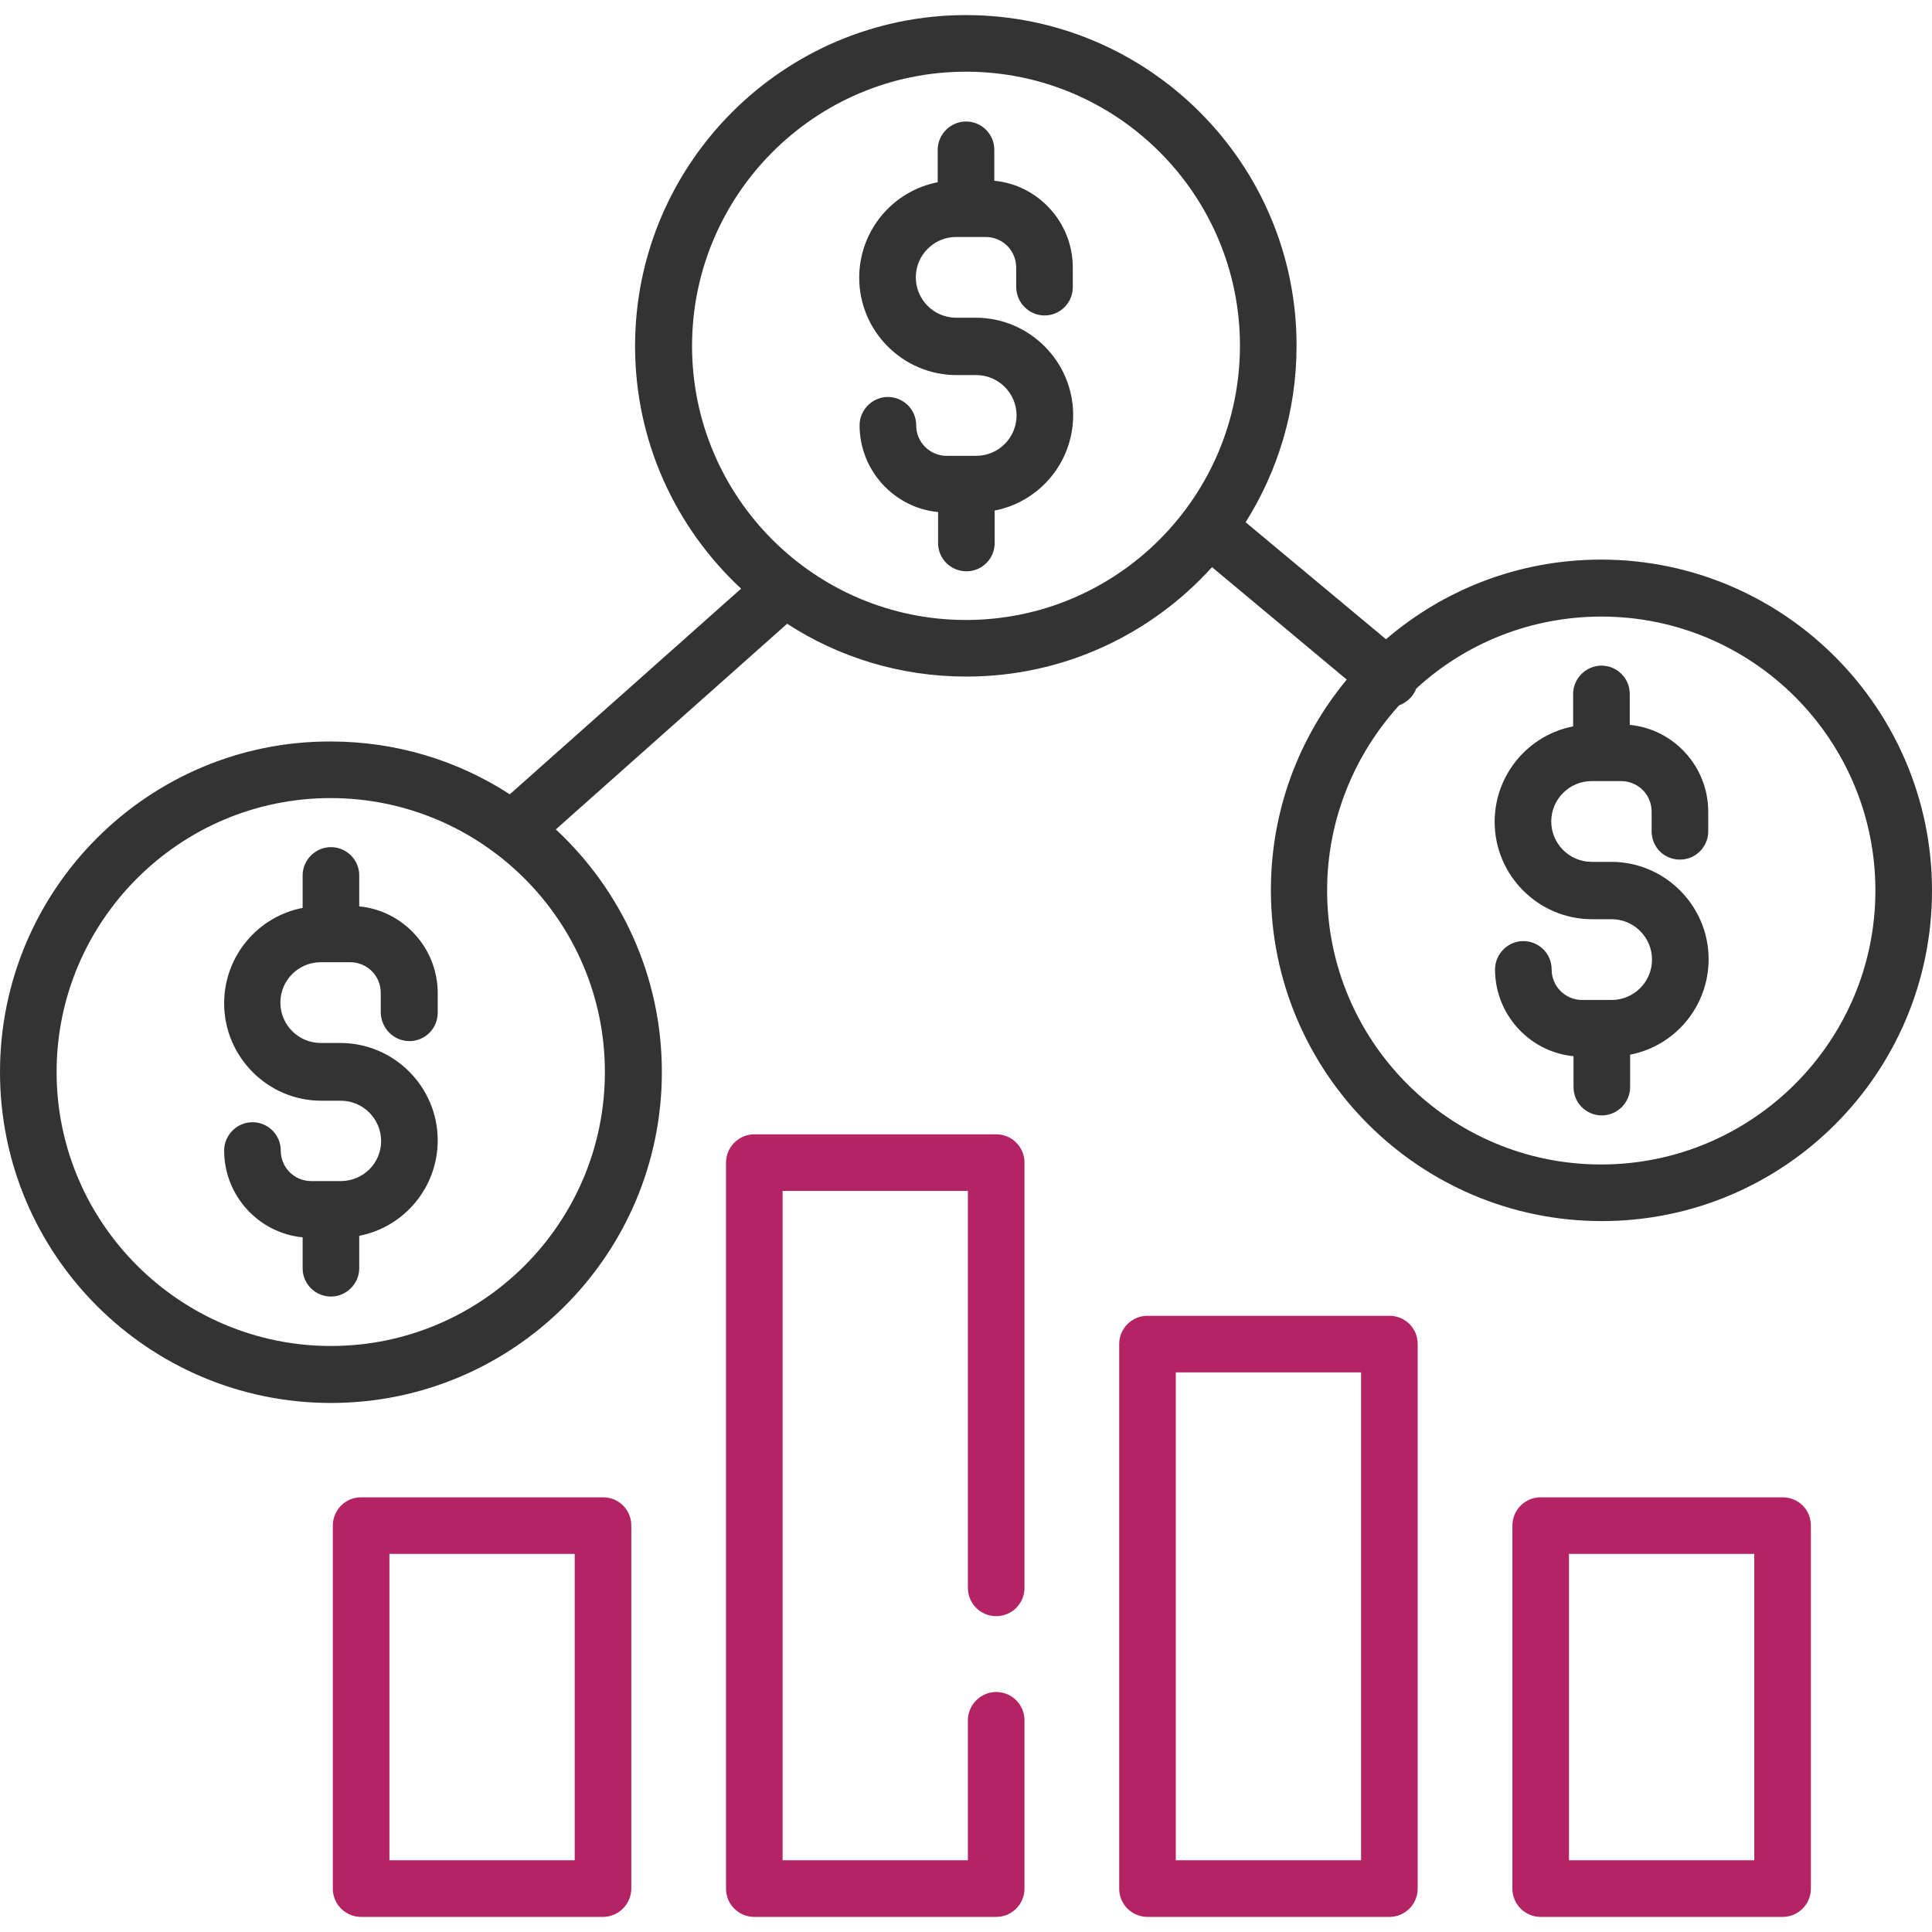
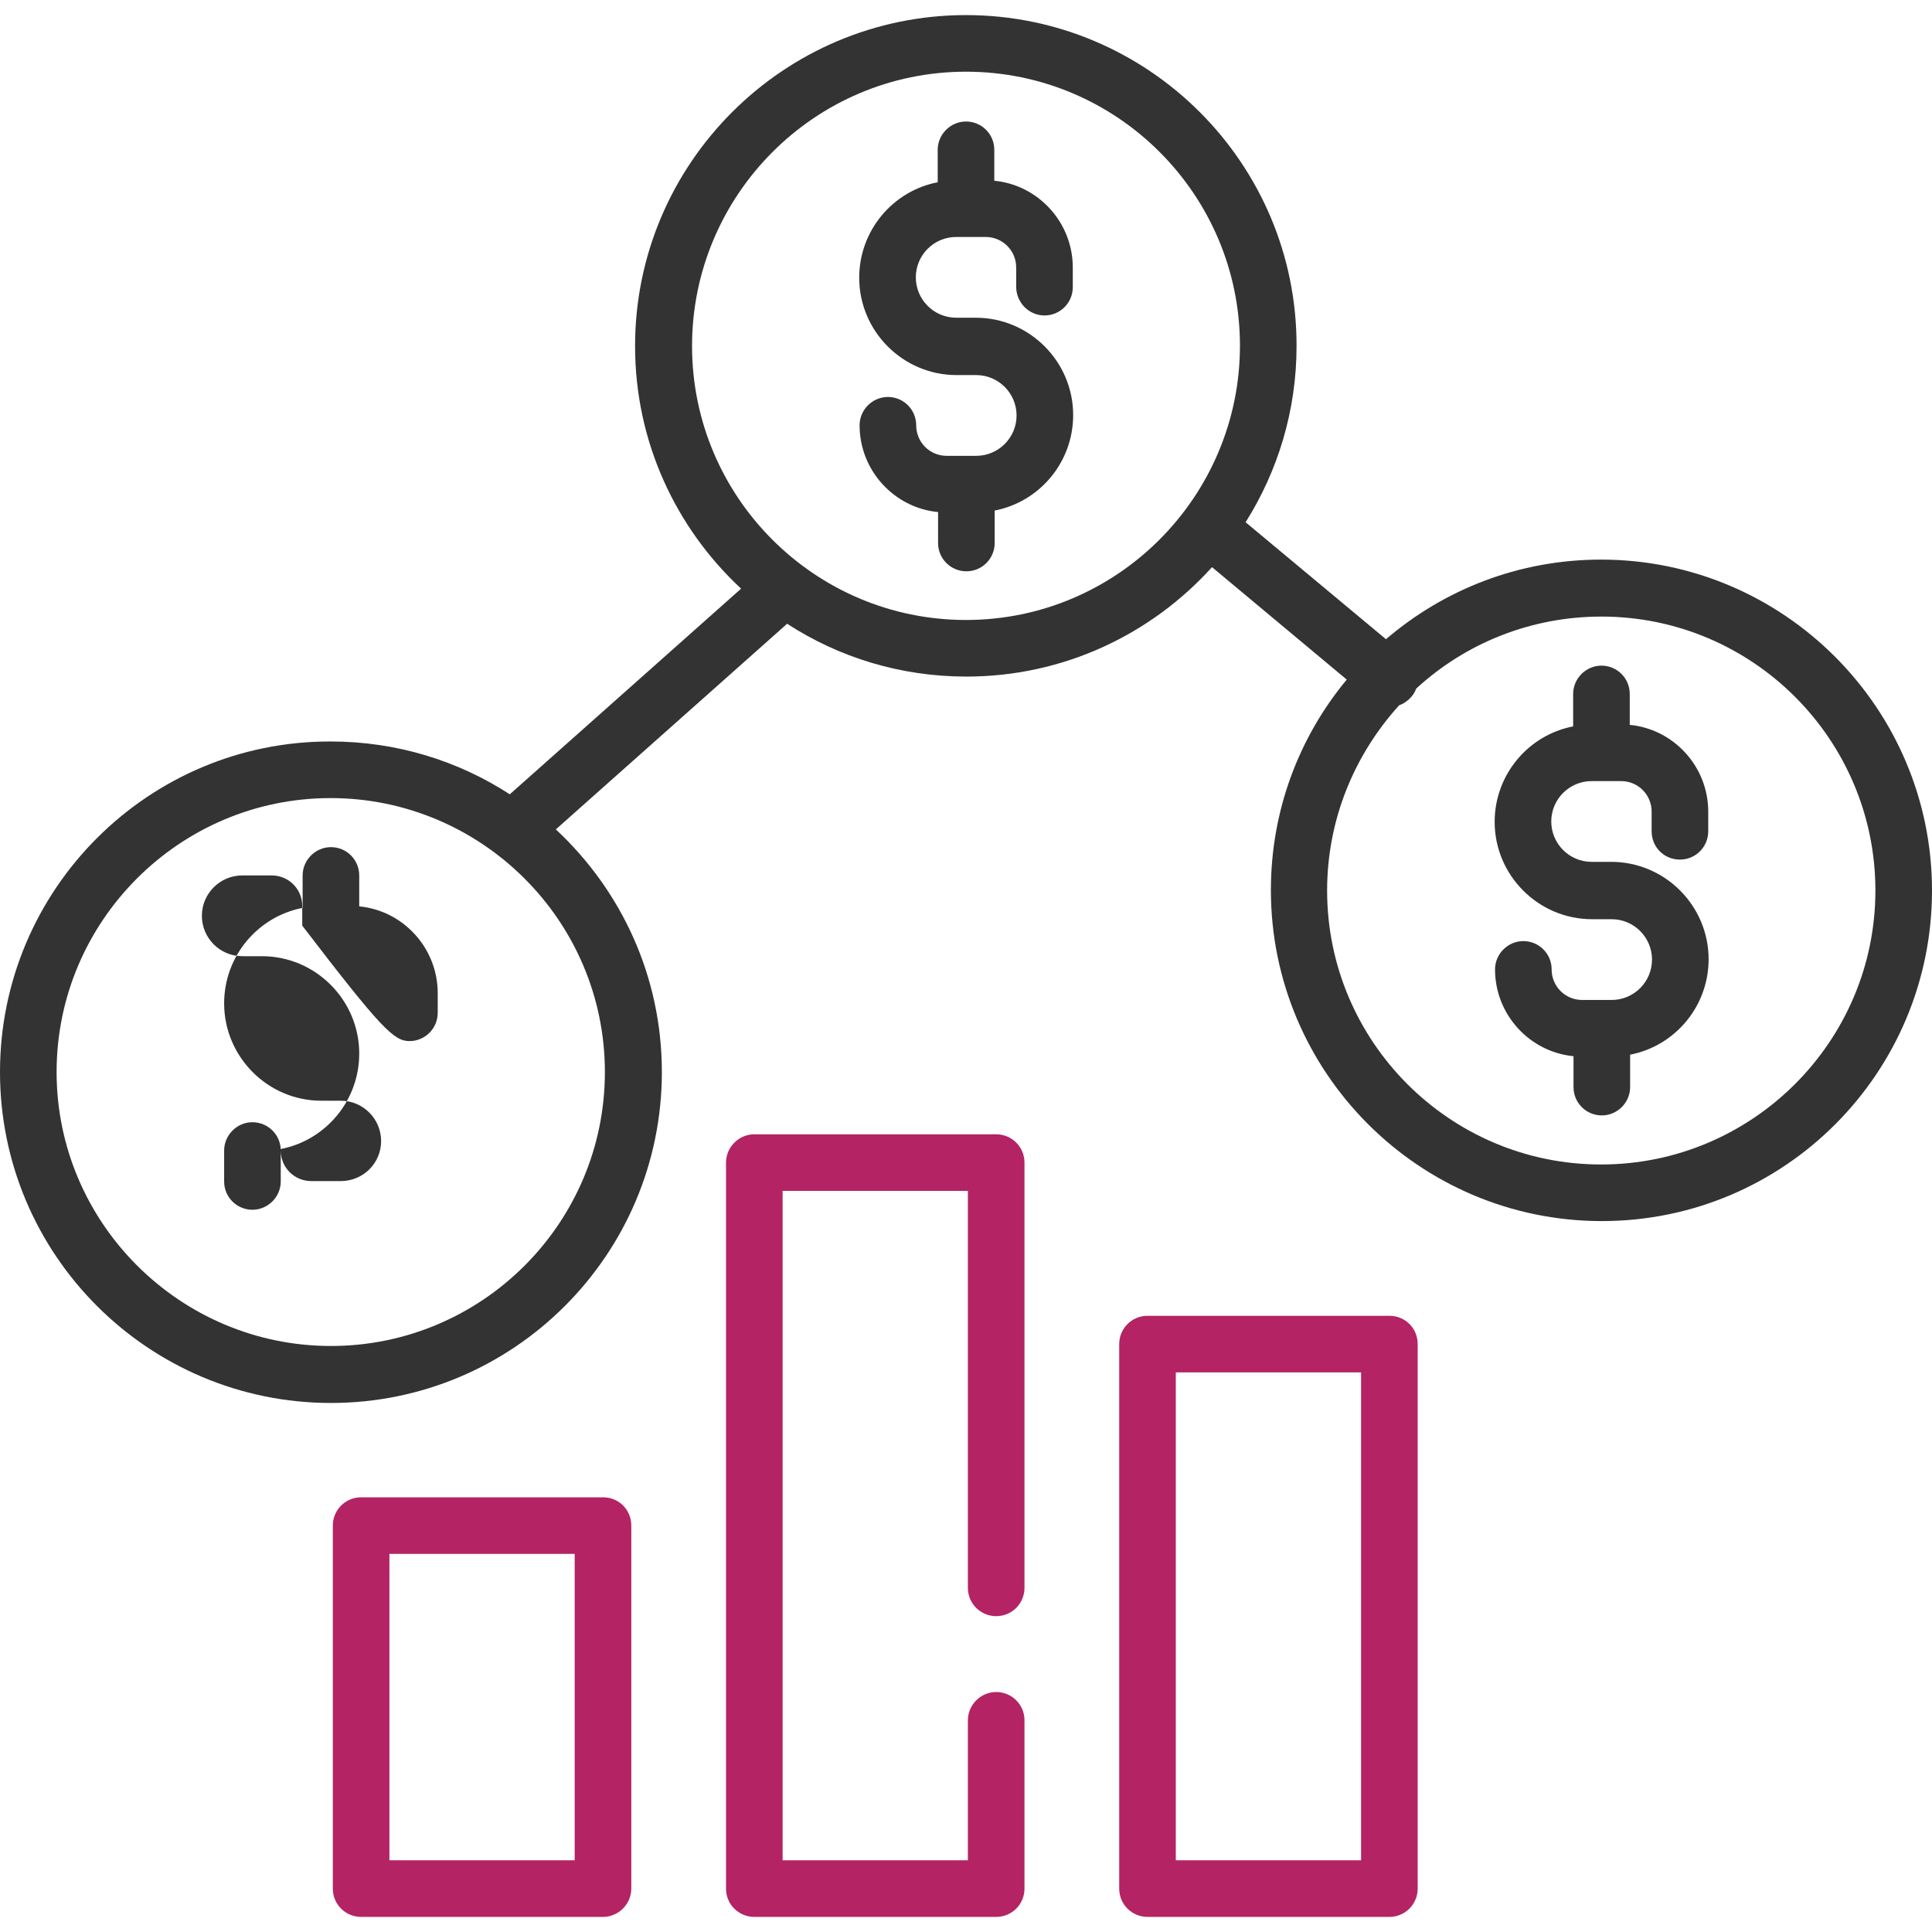
<svg xmlns="http://www.w3.org/2000/svg" version="1.1" id="Capa_1" x="0px" y="0px" viewBox="0 0 512 512" style="enable-background:new 0 0 512 512;" xml:space="preserve">
  <style type="text/css">
	.st0{fill:#333333;}
	.st1{fill:#B42364;}
</style>
  <g>
    <g>
-       <path class="st0" d="M108.5,275.9c4.2,0,7.5-3.4,7.5-7.5v-5.2c0-12-9.2-21.9-20.8-23V232c0-4.2-3.4-7.5-7.5-7.5s-7.5,3.4-7.5,7.5    v8.6c-11.9,2.3-20.8,12.8-20.8,25.3c0,14.2,11.6,25.8,25.7,25.8h5.2c5.9,0,10.7,4.8,10.7,10.7S96.2,313,90.3,313h-7.8    c-4.5,0-8.1-3.6-8.1-8.1c0-4.2-3.4-7.5-7.5-7.5s-7.5,3.4-7.5,7.5c0,12,9.2,21.9,20.8,23v8.2c0,4.2,3.4,7.5,7.5,7.5    s7.5-3.4,7.5-7.5v-8.6c11.9-2.3,20.8-12.8,20.8-25.3c0-14.2-11.6-25.8-25.8-25.8h-5.2c-5.9,0-10.7-4.8-10.7-10.7    s4.8-10.7,10.7-10.7h7.8c4.5,0,8.1,3.6,8.1,8.1v5.2C101,272.6,104.4,275.9,108.5,275.9z" />
+       <path class="st0" d="M108.5,275.9c4.2,0,7.5-3.4,7.5-7.5v-5.2c0-12-9.2-21.9-20.8-23V232c0-4.2-3.4-7.5-7.5-7.5s-7.5,3.4-7.5,7.5    v8.6c-11.9,2.3-20.8,12.8-20.8,25.3c0,14.2,11.6,25.8,25.7,25.8h5.2c5.9,0,10.7,4.8,10.7,10.7S96.2,313,90.3,313h-7.8    c-4.5,0-8.1-3.6-8.1-8.1c0-4.2-3.4-7.5-7.5-7.5s-7.5,3.4-7.5,7.5v8.2c0,4.2,3.4,7.5,7.5,7.5    s7.5-3.4,7.5-7.5v-8.6c11.9-2.3,20.8-12.8,20.8-25.3c0-14.2-11.6-25.8-25.8-25.8h-5.2c-5.9,0-10.7-4.8-10.7-10.7    s4.8-10.7,10.7-10.7h7.8c4.5,0,8.1,3.6,8.1,8.1v5.2C101,272.6,104.4,275.9,108.5,275.9z" />
    </g>
  </g>
  <g>
    <g>
      <path class="st0" d="M276.8,83.6c4.2,0,7.5-3.4,7.5-7.5v-5.2c0-12-9.2-21.9-20.8-23v-8.2c0-4.2-3.4-7.5-7.5-7.5    c-4.1,0-7.5,3.4-7.5,7.5v8.6c-11.9,2.3-20.8,12.8-20.8,25.3c0,14.2,11.6,25.8,25.8,25.8h5.2c5.9,0,10.7,4.8,10.7,10.7    s-4.8,10.7-10.7,10.7h-7.8c-4.5,0-8.1-3.6-8.1-8.1c0-4.2-3.4-7.5-7.5-7.5s-7.5,3.4-7.5,7.5c0,12,9.2,21.9,20.8,23v8.2    c0,4.2,3.4,7.5,7.5,7.5c4.2,0,7.5-3.4,7.5-7.5v-8.6c11.9-2.3,20.8-12.8,20.8-25.3c0-14.2-11.6-25.8-25.8-25.8h-5.2    c-5.9,0-10.7-4.8-10.7-10.7s4.8-10.7,10.7-10.7h7.8c4.5,0,8.1,3.6,8.1,8.1V76C269.3,80.2,272.7,83.6,276.8,83.6z" />
    </g>
  </g>
  <g>
    <g>
      <path class="st0" d="M424.3,148.3c-21.7,0-41.6,7.9-57,21.1l-37.2-31c8.5-13.5,13.5-29.5,13.5-46.7C343.7,43.3,304.3,4,256,4    s-87.7,39.3-87.7,87.7c0,25.4,10.8,48.2,28.1,64.3l-61.3,54.5c-13.7-8.9-30-14-47.5-14C39.3,196.4,0,235.7,0,284.1    s39.3,87.7,87.7,87.7s87.7-39.3,87.7-87.7c0-25.4-10.8-48.2-28.1-64.3l61.3-54.5c13.7,8.9,30,14,47.5,14c25.8,0,49-11.2,65.1-29    l35.7,29.8c-12.6,15.2-20.1,34.6-20.1,55.8c0,48.3,39.3,87.7,87.7,87.7S512,284.3,512,236S472.7,148.3,424.3,148.3z M160.3,284.1    c0,40.1-32.6,72.6-72.6,72.6S15,324.1,15,284.1s32.6-72.6,72.6-72.6S160.3,244,160.3,284.1z M256,164.3    c-40.1,0-72.6-32.6-72.6-72.6S215.9,19,256,19s72.6,32.6,72.6,72.6S296.1,164.3,256,164.3z M424.3,308.6    c-40.1,0-72.6-32.6-72.6-72.6c0-18.9,7.3-36.1,19.1-49.1c1.2-0.4,2.3-1.2,3.2-2.2c0.6-0.7,1-1.4,1.3-2.2    c12.9-11.9,30.2-19.1,49.1-19.1c40.1,0,72.6,32.6,72.6,72.6C497,276,464.4,308.6,424.3,308.6z" />
    </g>
  </g>
  <g>
    <g>
      <path class="st0" d="M445.2,227.8c4.2,0,7.5-3.4,7.5-7.5v-5.2c0-12-9.2-21.9-20.8-23v-8.2c0-4.2-3.4-7.5-7.5-7.5s-7.5,3.4-7.5,7.5    v8.6c-11.9,2.3-20.8,12.8-20.8,25.3c0,14.2,11.6,25.8,25.8,25.8h5.2c5.9,0,10.7,4.8,10.7,10.7s-4.8,10.7-10.7,10.7h-7.8    c-4.5,0-8.1-3.6-8.1-8.1c0-4.2-3.4-7.5-7.5-7.5s-7.5,3.4-7.5,7.5c0,12,9.2,21.9,20.8,23v8.2c0,4.2,3.4,7.5,7.5,7.5    s7.5-3.4,7.5-7.5v-8.6c11.9-2.3,20.8-12.8,20.8-25.3c0-14.2-11.6-25.8-25.8-25.8h-5.2c-5.9,0-10.7-4.8-10.7-10.7    s4.8-10.7,10.7-10.7h7.8c4.5,0,8.1,3.6,8.1,8.1v5.2C437.7,224.5,441,227.8,445.2,227.8z" />
    </g>
  </g>
  <g>
    <g>
      <path class="st1" d="M159.8,396.8H95.7c-4.2,0-7.5,3.4-7.5,7.5v96.2c0,4.2,3.4,7.5,7.5,7.5h64.1c4.1,0,7.5-3.4,7.5-7.5v-96.2    C167.3,400.1,164,396.8,159.8,396.8z M152.3,493h-49.1v-81.2h49.1V493z" />
    </g>
  </g>
  <g>
    <g>
-       <path class="st1" d="M472.4,396.8h-64.1c-4.2,0-7.5,3.4-7.5,7.5v96.2c0,4.2,3.4,7.5,7.5,7.5h64.1c4.2,0,7.5-3.4,7.5-7.5v-96.2    C479.9,400.1,476.6,396.8,472.4,396.8z M464.9,493h-49.1v-81.2h49.1V493z" />
-     </g>
+       </g>
  </g>
  <g>
    <g>
      <path class="st1" d="M264,428.3c4.2,0,7.5-3.4,7.5-7.5V308.1c0-4.2-3.4-7.5-7.5-7.5h-64.1c-4.1,0-7.5,3.4-7.5,7.5v192.4    c0,4.2,3.4,7.5,7.5,7.5H264c4.2,0,7.5-3.4,7.5-7.5v-44.6c0-4.2-3.4-7.5-7.5-7.5s-7.5,3.4-7.5,7.5V493h-49.1V315.6h49.1v105.2    C256.5,425,259.9,428.3,264,428.3z" />
    </g>
  </g>
  <g>
    <g>
      <path class="st1" d="M368.2,348.7h-64.1c-4.2,0-7.5,3.4-7.5,7.5v144.3c0,4.2,3.4,7.5,7.5,7.5h64.1c4.2,0,7.5-3.4,7.5-7.5V356.2    C375.7,352,372.4,348.7,368.2,348.7z M360.7,493h-49.1V363.7h49.1V493z" />
    </g>
  </g>
</svg>